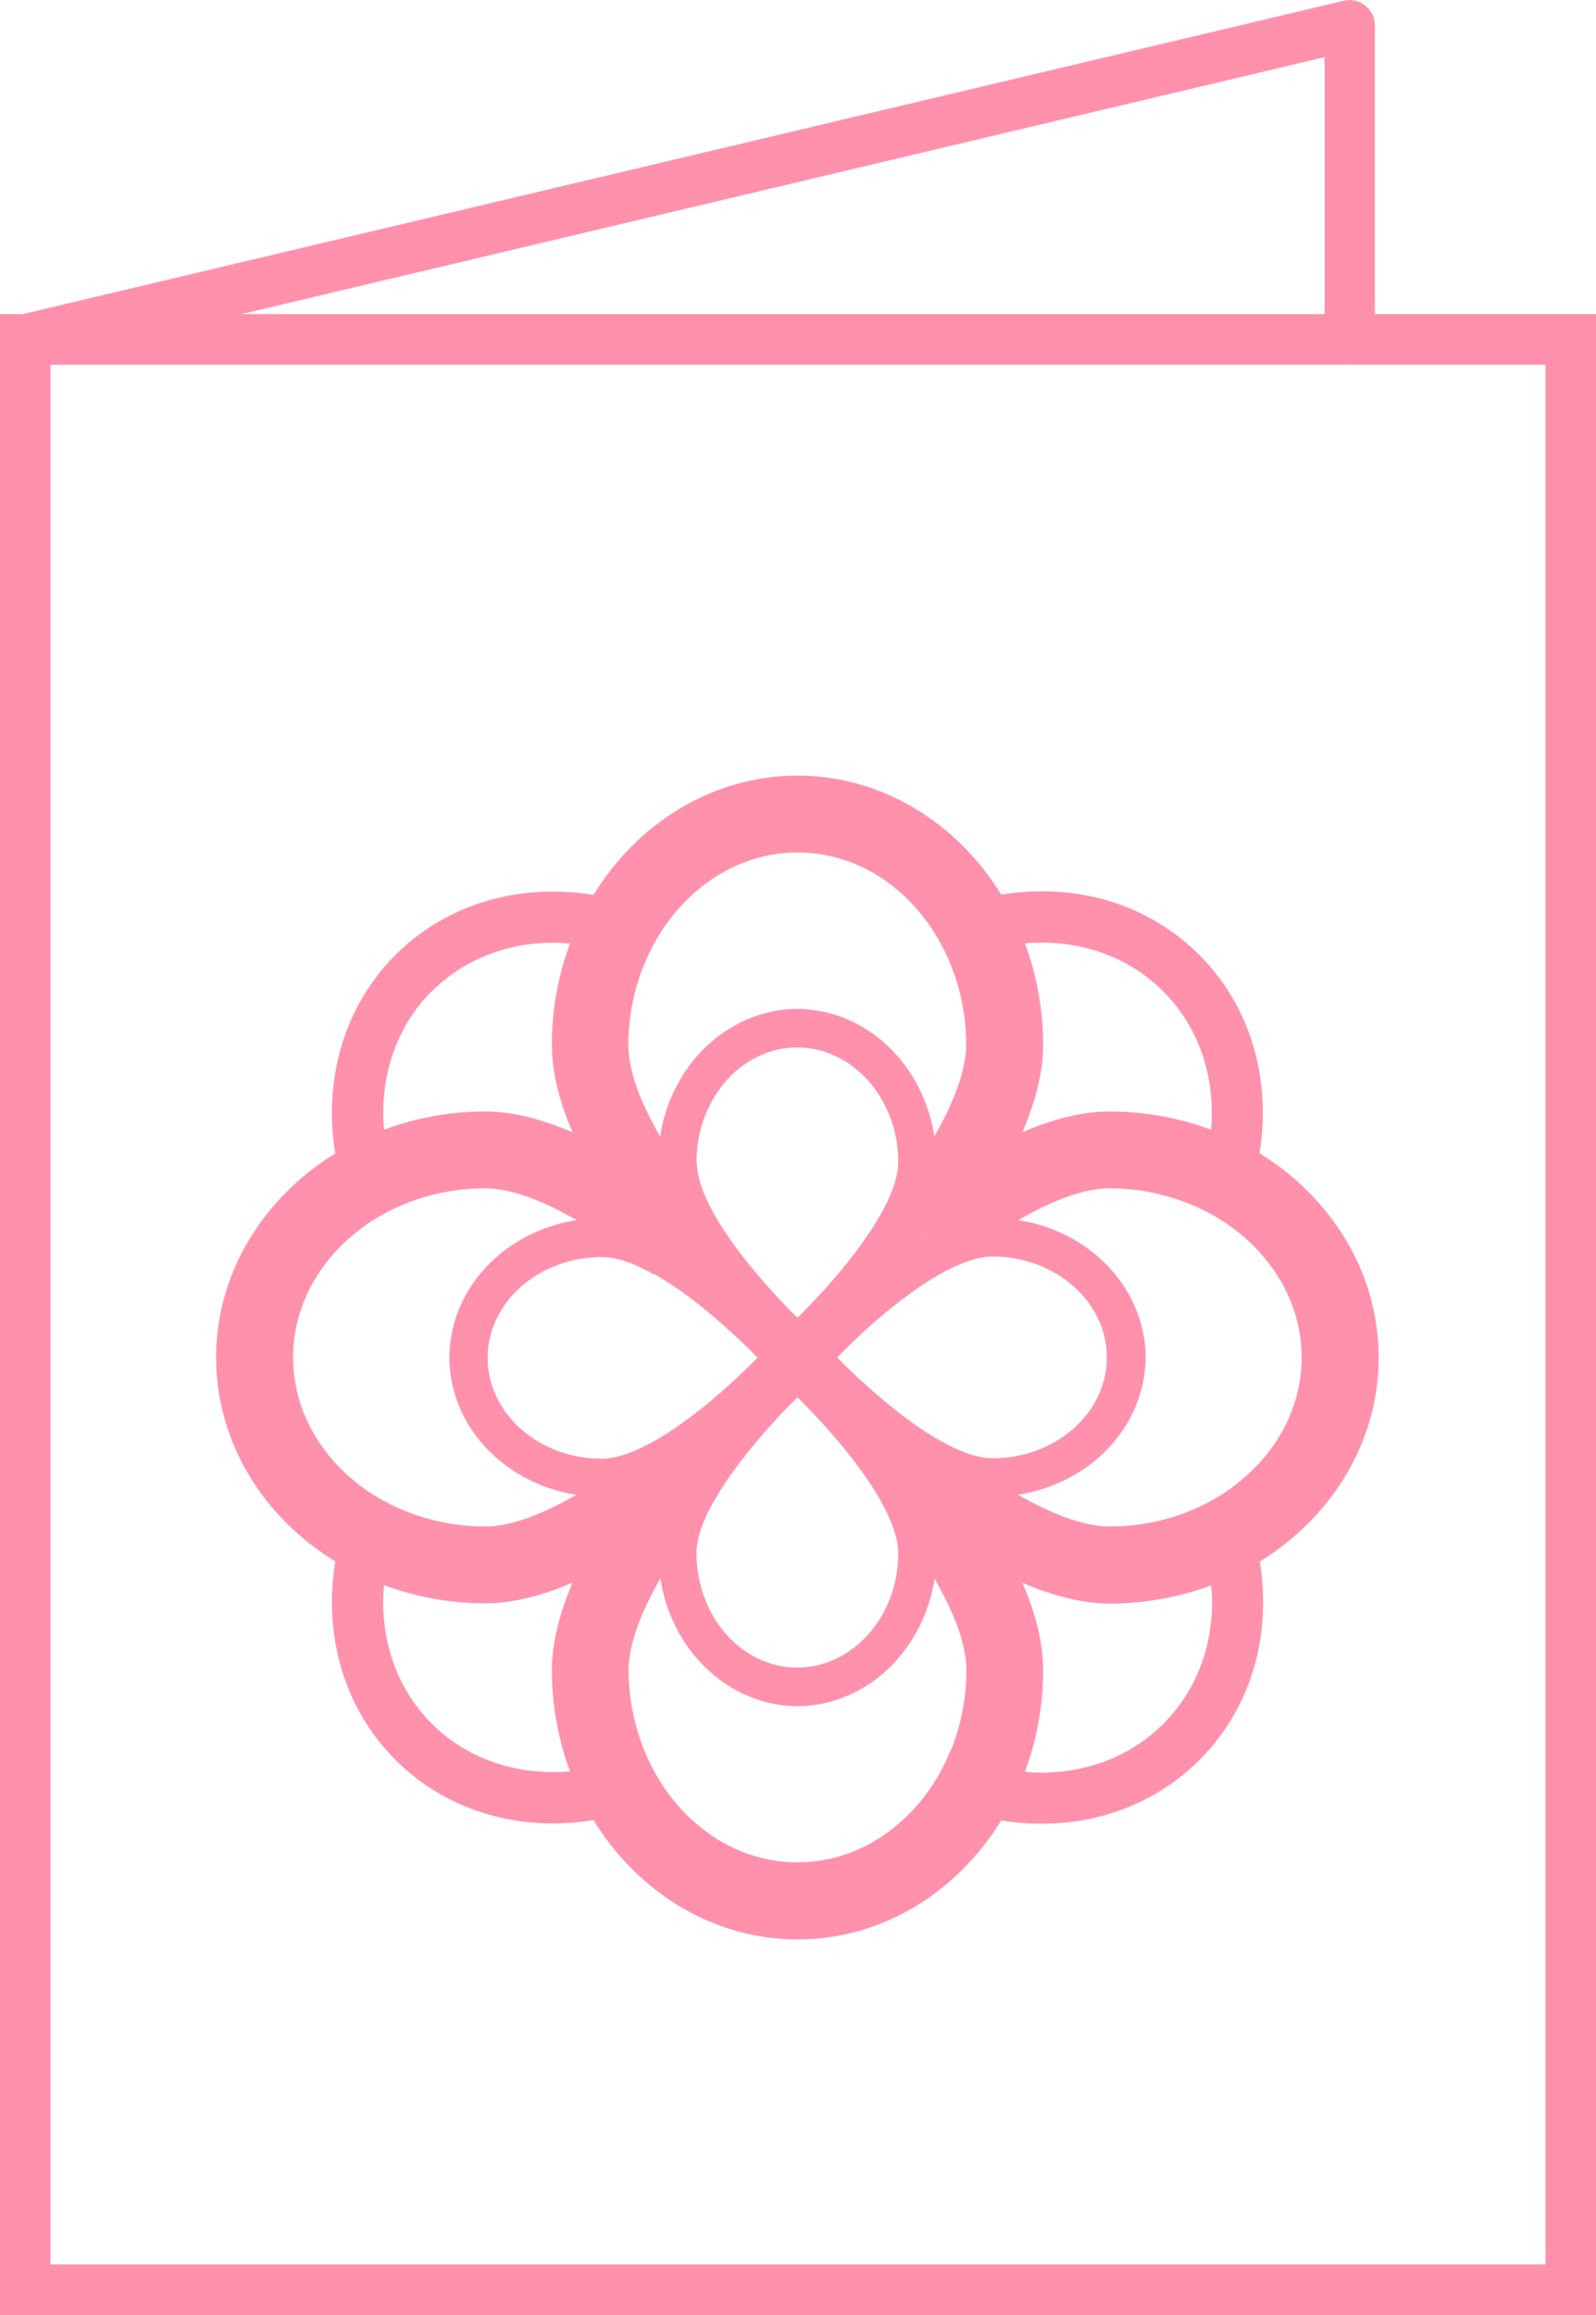
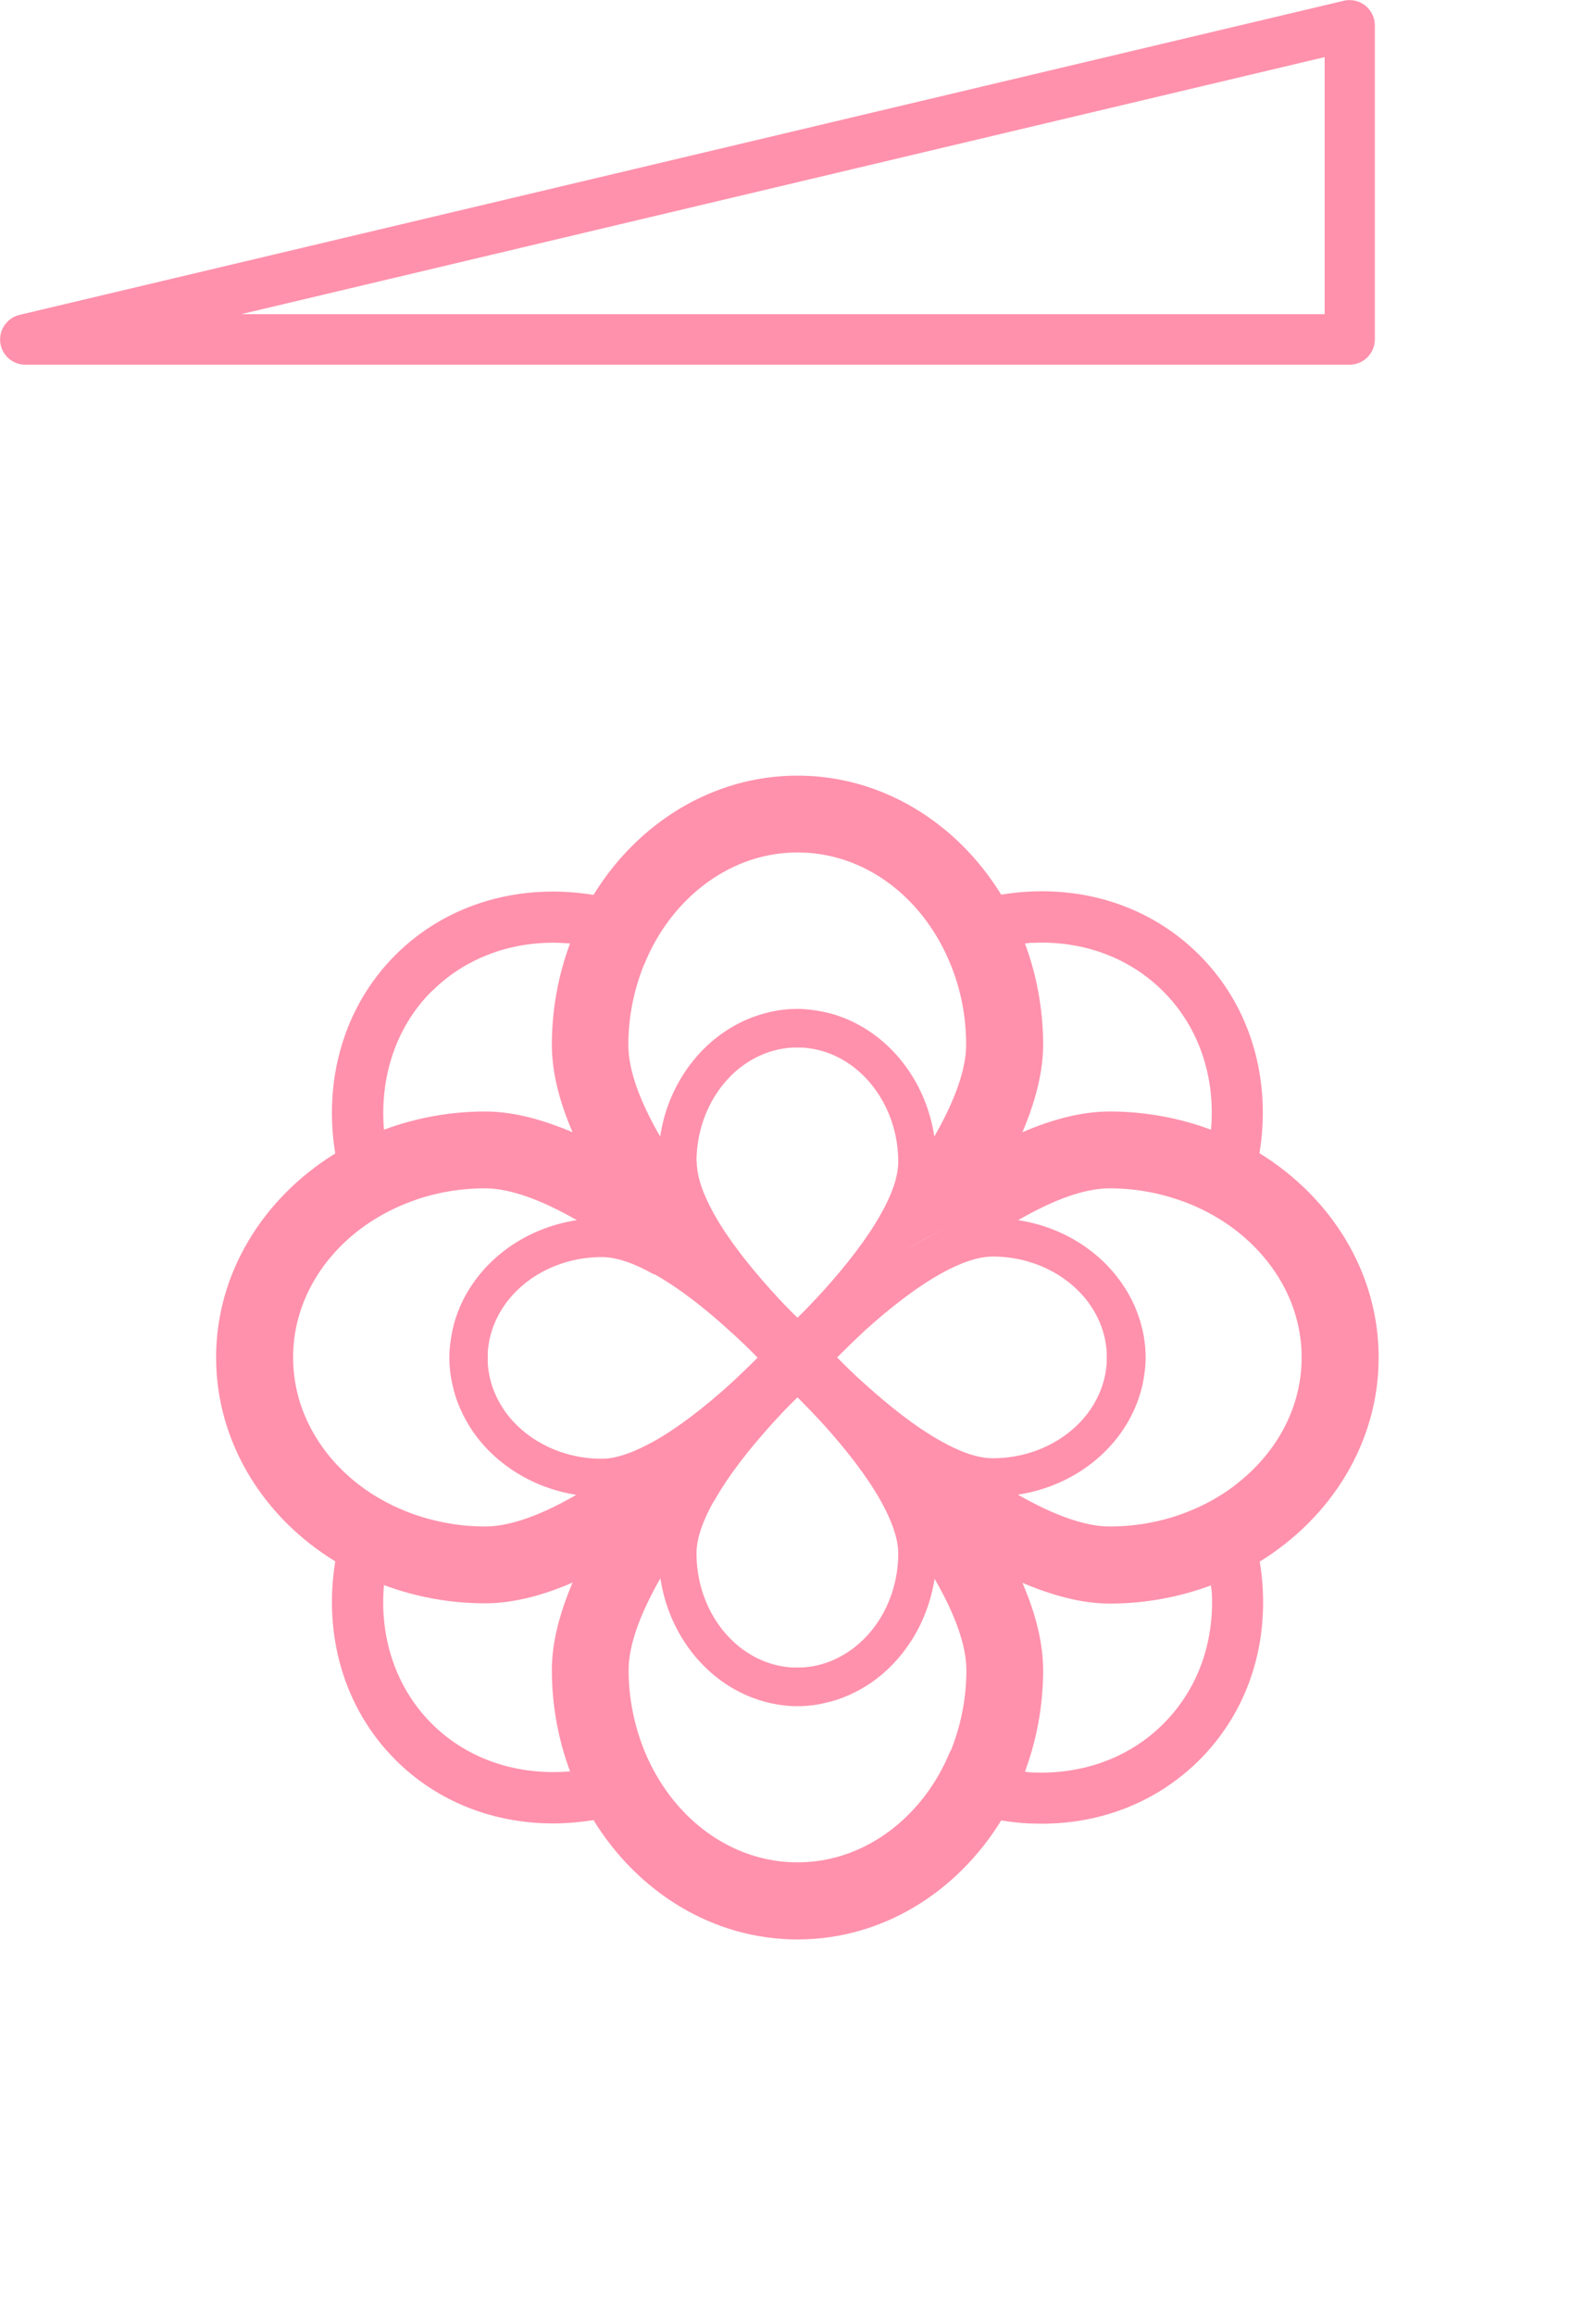
<svg xmlns="http://www.w3.org/2000/svg" width="80" height="116" viewBox="0 0 80 116" fill="none">
  <g clip-path="url(#clip0_122_40)">
-     <path d="M80 116H0V15.741H80V116ZM2.531 113.467H77.469V18.274H2.531V113.467Z" fill="#FF91AC" />
    <path d="M67.65 18.274H1.265C0.62 18.274 0.089 17.793 0.013 17.159C-0.063 16.526 0.354 15.931 0.974 15.779L67.358 0.038C67.738 -0.051 68.13 0.038 68.434 0.279C68.738 0.519 68.915 0.887 68.915 1.266V17.008C68.915 17.704 68.346 18.274 67.65 18.274ZM12.097 15.741H66.397V2.862L12.097 15.741Z" fill="#FF91AC" />
    <path d="M69.105 68.017C69.105 63.762 66.726 60.001 63.132 57.785C63.727 54.163 62.74 50.478 60.12 47.856C57.893 45.628 54.856 44.501 51.553 44.678C51.098 44.703 50.642 44.754 50.187 44.83C47.972 41.233 44.214 38.865 39.975 38.865C35.736 38.865 31.965 41.233 29.75 44.842C26.131 44.247 22.436 45.235 19.817 47.856C17.197 50.478 16.21 54.176 16.805 57.797C13.211 60.014 10.832 63.775 10.832 68.017C10.832 72.259 13.198 76.033 16.805 78.237C16.21 81.859 17.197 85.556 19.817 88.178C21.955 90.318 24.79 91.369 27.725 91.369C28.396 91.369 29.079 91.306 29.75 91.204C31.965 94.801 35.723 97.182 39.975 97.182C44.227 97.182 47.972 94.814 50.187 91.217C50.655 90.457 51.06 89.634 51.376 88.773C51.958 87.203 52.287 85.493 52.287 83.695C52.287 82.289 51.895 80.808 51.25 79.313C52.743 79.946 54.223 80.352 55.628 80.352C57.425 80.352 59.133 80.022 60.702 79.44C60.791 79.402 60.867 79.376 60.955 79.338C60.867 79.376 60.791 79.415 60.702 79.44C60.702 79.541 60.728 79.655 60.74 79.756C60.88 82.327 60.019 84.67 58.311 86.379C56.615 88.076 54.261 88.938 51.693 88.811C51.591 88.811 51.477 88.786 51.376 88.773C51.06 89.634 50.655 90.457 50.187 91.217C50.642 91.293 51.098 91.344 51.553 91.369C51.781 91.369 51.996 91.382 52.224 91.382C55.261 91.382 58.045 90.255 60.12 88.19C62.347 85.962 63.474 82.922 63.296 79.617C63.271 79.161 63.221 78.705 63.145 78.249C66.738 76.033 69.105 72.272 69.105 68.03V68.017ZM51.693 47.248C54.249 47.109 56.602 47.97 58.311 49.68C60.145 51.516 60.93 54.049 60.702 56.607C59.133 56.025 57.425 55.695 55.628 55.695C54.223 55.695 52.743 56.088 51.25 56.734C51.882 55.239 52.287 53.758 52.287 52.352C52.287 50.554 51.958 48.844 51.376 47.274C51.477 47.274 51.579 47.248 51.693 47.236V47.248ZM51.237 46.945C51.11 46.615 50.959 46.286 50.807 45.982C50.959 46.299 51.098 46.615 51.237 46.945ZM45.859 74.324C45.669 73.982 45.454 73.627 45.239 73.298C45.467 73.45 45.707 73.589 45.947 73.728C45.707 73.589 45.479 73.45 45.239 73.298C45.454 73.64 45.669 73.982 45.859 74.324ZM43.417 69.41C42.86 68.916 42.366 68.435 41.961 68.017C42.366 67.612 42.86 67.131 43.404 66.624C44.518 65.624 45.859 64.547 47.15 63.825C48.086 63.306 48.984 62.964 49.756 62.964C51.705 62.964 53.426 63.825 54.464 65.142C54.995 65.826 55.35 66.624 55.451 67.498C55.476 67.662 55.476 67.84 55.476 68.017C55.476 68.194 55.476 68.372 55.451 68.536C55.35 69.41 54.995 70.208 54.464 70.892C53.426 72.209 51.705 73.07 49.756 73.07C48.984 73.07 48.073 72.728 47.137 72.196C45.846 71.474 44.518 70.398 43.404 69.397L43.417 69.41ZM33.002 58.215C33.002 59.659 33.736 61.267 34.711 62.749C33.736 61.255 33.002 59.659 33.002 58.215ZM32.787 63.838C34.078 64.56 35.407 65.624 36.52 66.637C37.077 67.131 37.57 67.612 37.975 68.03C37.57 68.435 37.077 68.916 36.52 69.423C35.407 70.423 34.065 71.5 32.775 72.221C31.838 72.741 30.927 73.095 30.168 73.095C28.219 73.095 26.498 72.234 25.46 70.917C24.929 70.233 24.575 69.435 24.473 68.562C24.448 68.397 24.448 68.22 24.448 68.042C24.448 67.865 24.448 67.701 24.473 67.523C24.575 66.649 24.929 65.852 25.46 65.168C26.498 63.851 28.219 62.99 30.168 62.99C30.94 62.99 31.851 63.331 32.787 63.863V63.838ZM34.913 58.215C34.913 56.265 35.773 54.543 37.09 53.504C37.773 52.972 38.57 52.618 39.443 52.517C39.62 52.491 39.785 52.491 39.962 52.491C40.139 52.491 40.304 52.491 40.481 52.517C41.354 52.618 42.151 52.972 42.835 53.504C44.151 54.543 45.024 56.265 45.024 58.215C45.024 58.988 44.682 59.9 44.151 60.837C43.429 62.128 42.354 63.471 41.354 64.585C40.861 65.13 40.38 65.636 39.975 66.029C39.557 65.624 39.076 65.13 38.583 64.573C37.583 63.458 36.508 62.116 35.786 60.824C35.267 59.887 34.926 58.988 34.926 58.215H34.913ZM35.799 75.21C36.52 73.918 37.583 72.589 38.583 71.474C39.076 70.917 39.557 70.423 39.975 70.018C40.38 70.423 40.861 70.917 41.354 71.462C42.354 72.576 43.429 73.918 44.151 75.21C44.669 76.147 45.024 77.059 45.024 77.832C45.024 79.782 44.163 81.504 42.835 82.542C42.151 83.074 41.354 83.429 40.481 83.53C40.316 83.555 40.139 83.555 39.962 83.555C39.785 83.555 39.608 83.555 39.443 83.53C38.57 83.429 37.773 83.074 37.09 82.542C35.773 81.504 34.913 79.782 34.913 77.832C34.913 77.059 35.255 76.147 35.786 75.21H35.799ZM47.732 61.445C46.947 61.736 46.15 62.166 45.378 62.648C46.15 62.154 46.947 61.736 47.732 61.445ZM32.294 48.325C32.623 47.502 33.053 46.755 33.559 46.084C35.115 44.032 37.406 42.715 39.975 42.715C42.544 42.715 44.834 44.019 46.378 46.071C46.884 46.742 47.314 47.502 47.643 48.312C48.149 49.541 48.428 50.908 48.428 52.352C48.428 53.568 47.871 55.138 46.833 56.949C46.846 57.05 46.859 57.152 46.871 57.24C46.871 57.139 46.846 57.038 46.833 56.949C46.504 54.758 45.315 52.871 43.657 51.731C42.948 51.238 42.151 50.883 41.303 50.706C40.873 50.617 40.418 50.554 39.962 50.554C39.507 50.554 39.051 50.604 38.608 50.706C37.76 50.896 36.963 51.25 36.254 51.744C34.609 52.884 33.42 54.758 33.091 56.949C32.116 55.265 31.496 53.669 31.496 52.365C31.496 50.921 31.787 49.566 32.281 48.338L32.294 48.325ZM21.639 49.68C23.271 48.046 25.46 47.236 27.738 47.236C28.017 47.236 28.295 47.261 28.573 47.274C27.991 48.844 27.662 50.554 27.662 52.352C27.662 53.758 28.054 55.239 28.7 56.734C27.207 56.1 25.726 55.695 24.321 55.695C22.524 55.695 20.816 56.025 19.247 56.607C19.032 54.036 19.804 51.504 21.639 49.667V49.68ZM21.639 86.367C19.804 84.531 19.019 81.998 19.247 79.427C20.816 80.01 22.524 80.339 24.321 80.339C25.726 80.339 27.207 79.946 28.7 79.3C28.067 80.795 27.662 82.276 27.662 83.682C27.662 85.48 27.991 87.19 28.573 88.76C28.611 88.849 28.637 88.925 28.674 89.014C28.637 88.925 28.599 88.849 28.573 88.76C26.004 88.976 23.474 88.203 21.639 86.367ZM28.902 74.894C27.219 75.869 25.625 76.489 24.321 76.489C22.879 76.489 21.512 76.198 20.285 75.704C19.475 75.375 18.716 74.944 18.045 74.438C15.995 72.88 14.692 70.588 14.692 68.017C14.692 65.446 15.995 63.154 18.045 61.597C18.716 61.09 19.475 60.659 20.285 60.33C21.512 59.824 22.879 59.545 24.321 59.545C25.536 59.545 27.105 60.102 28.915 61.141C26.726 61.47 24.84 62.66 23.701 64.319C23.208 65.028 22.854 65.826 22.676 66.675C22.588 67.105 22.524 67.561 22.524 68.017C22.524 68.473 22.575 68.929 22.676 69.372C22.854 70.221 23.221 71.018 23.701 71.728C24.84 73.374 26.713 74.564 28.902 74.906C29.32 74.969 29.737 75.007 30.18 75.007C31.623 75.007 33.23 74.273 34.711 73.298C34.571 73.513 34.432 73.728 34.306 73.956C34.432 73.741 34.571 73.513 34.711 73.298C33.217 74.273 31.623 75.007 30.18 75.007C29.75 75.007 29.32 74.969 28.902 74.906V74.894ZM47.643 87.722C47.314 88.532 46.884 89.292 46.378 89.963C44.821 92.015 42.531 93.319 39.975 93.319C37.419 93.319 35.115 92.015 33.559 89.951C33.053 89.279 32.623 88.52 32.294 87.709C31.8 86.481 31.509 85.113 31.509 83.682C31.509 82.466 32.066 80.896 33.103 79.085C33.04 78.68 33.002 78.249 33.002 77.819C33.002 77.008 33.23 76.147 33.61 75.273C33.23 76.135 33.002 76.996 33.002 77.819C33.002 78.249 33.04 78.667 33.103 79.085C33.432 81.276 34.622 83.163 36.267 84.303C36.976 84.797 37.773 85.151 38.621 85.341C39.064 85.442 39.507 85.493 39.975 85.493C40.443 85.493 40.886 85.442 41.316 85.341C42.164 85.164 42.961 84.797 43.67 84.315C45.315 83.176 46.504 81.301 46.846 79.111C47.82 80.795 48.44 82.39 48.44 83.695C48.44 85.138 48.149 86.506 47.656 87.734L47.643 87.722ZM49.769 75.007C49.073 75.007 48.339 74.83 47.593 74.552C48.339 74.843 49.06 75.007 49.769 75.007ZM61.892 74.438C61.221 74.944 60.462 75.375 59.652 75.704C58.425 76.21 57.058 76.489 55.615 76.489C54.401 76.489 52.831 75.932 51.022 74.894C53.211 74.564 55.096 73.374 56.235 71.728C56.729 71.018 57.083 70.221 57.273 69.372C57.362 68.929 57.425 68.486 57.425 68.017C57.425 67.549 57.374 67.105 57.273 66.662C57.083 65.814 56.729 65.016 56.235 64.307C55.096 62.66 53.224 61.47 51.035 61.141C52.718 60.166 54.312 59.545 55.615 59.545C57.058 59.545 58.412 59.836 59.639 60.33C60.449 60.659 61.209 61.09 61.879 61.597C63.929 63.154 65.245 65.446 65.245 68.017C65.245 70.588 63.942 72.88 61.879 74.438H61.892Z" fill="#FF91AC" />
  </g>
  <defs>
    <clipPath id="clip0_122_40">
      <rect width="80" height="116" fill="white" />
    </clipPath>
  </defs>
</svg>